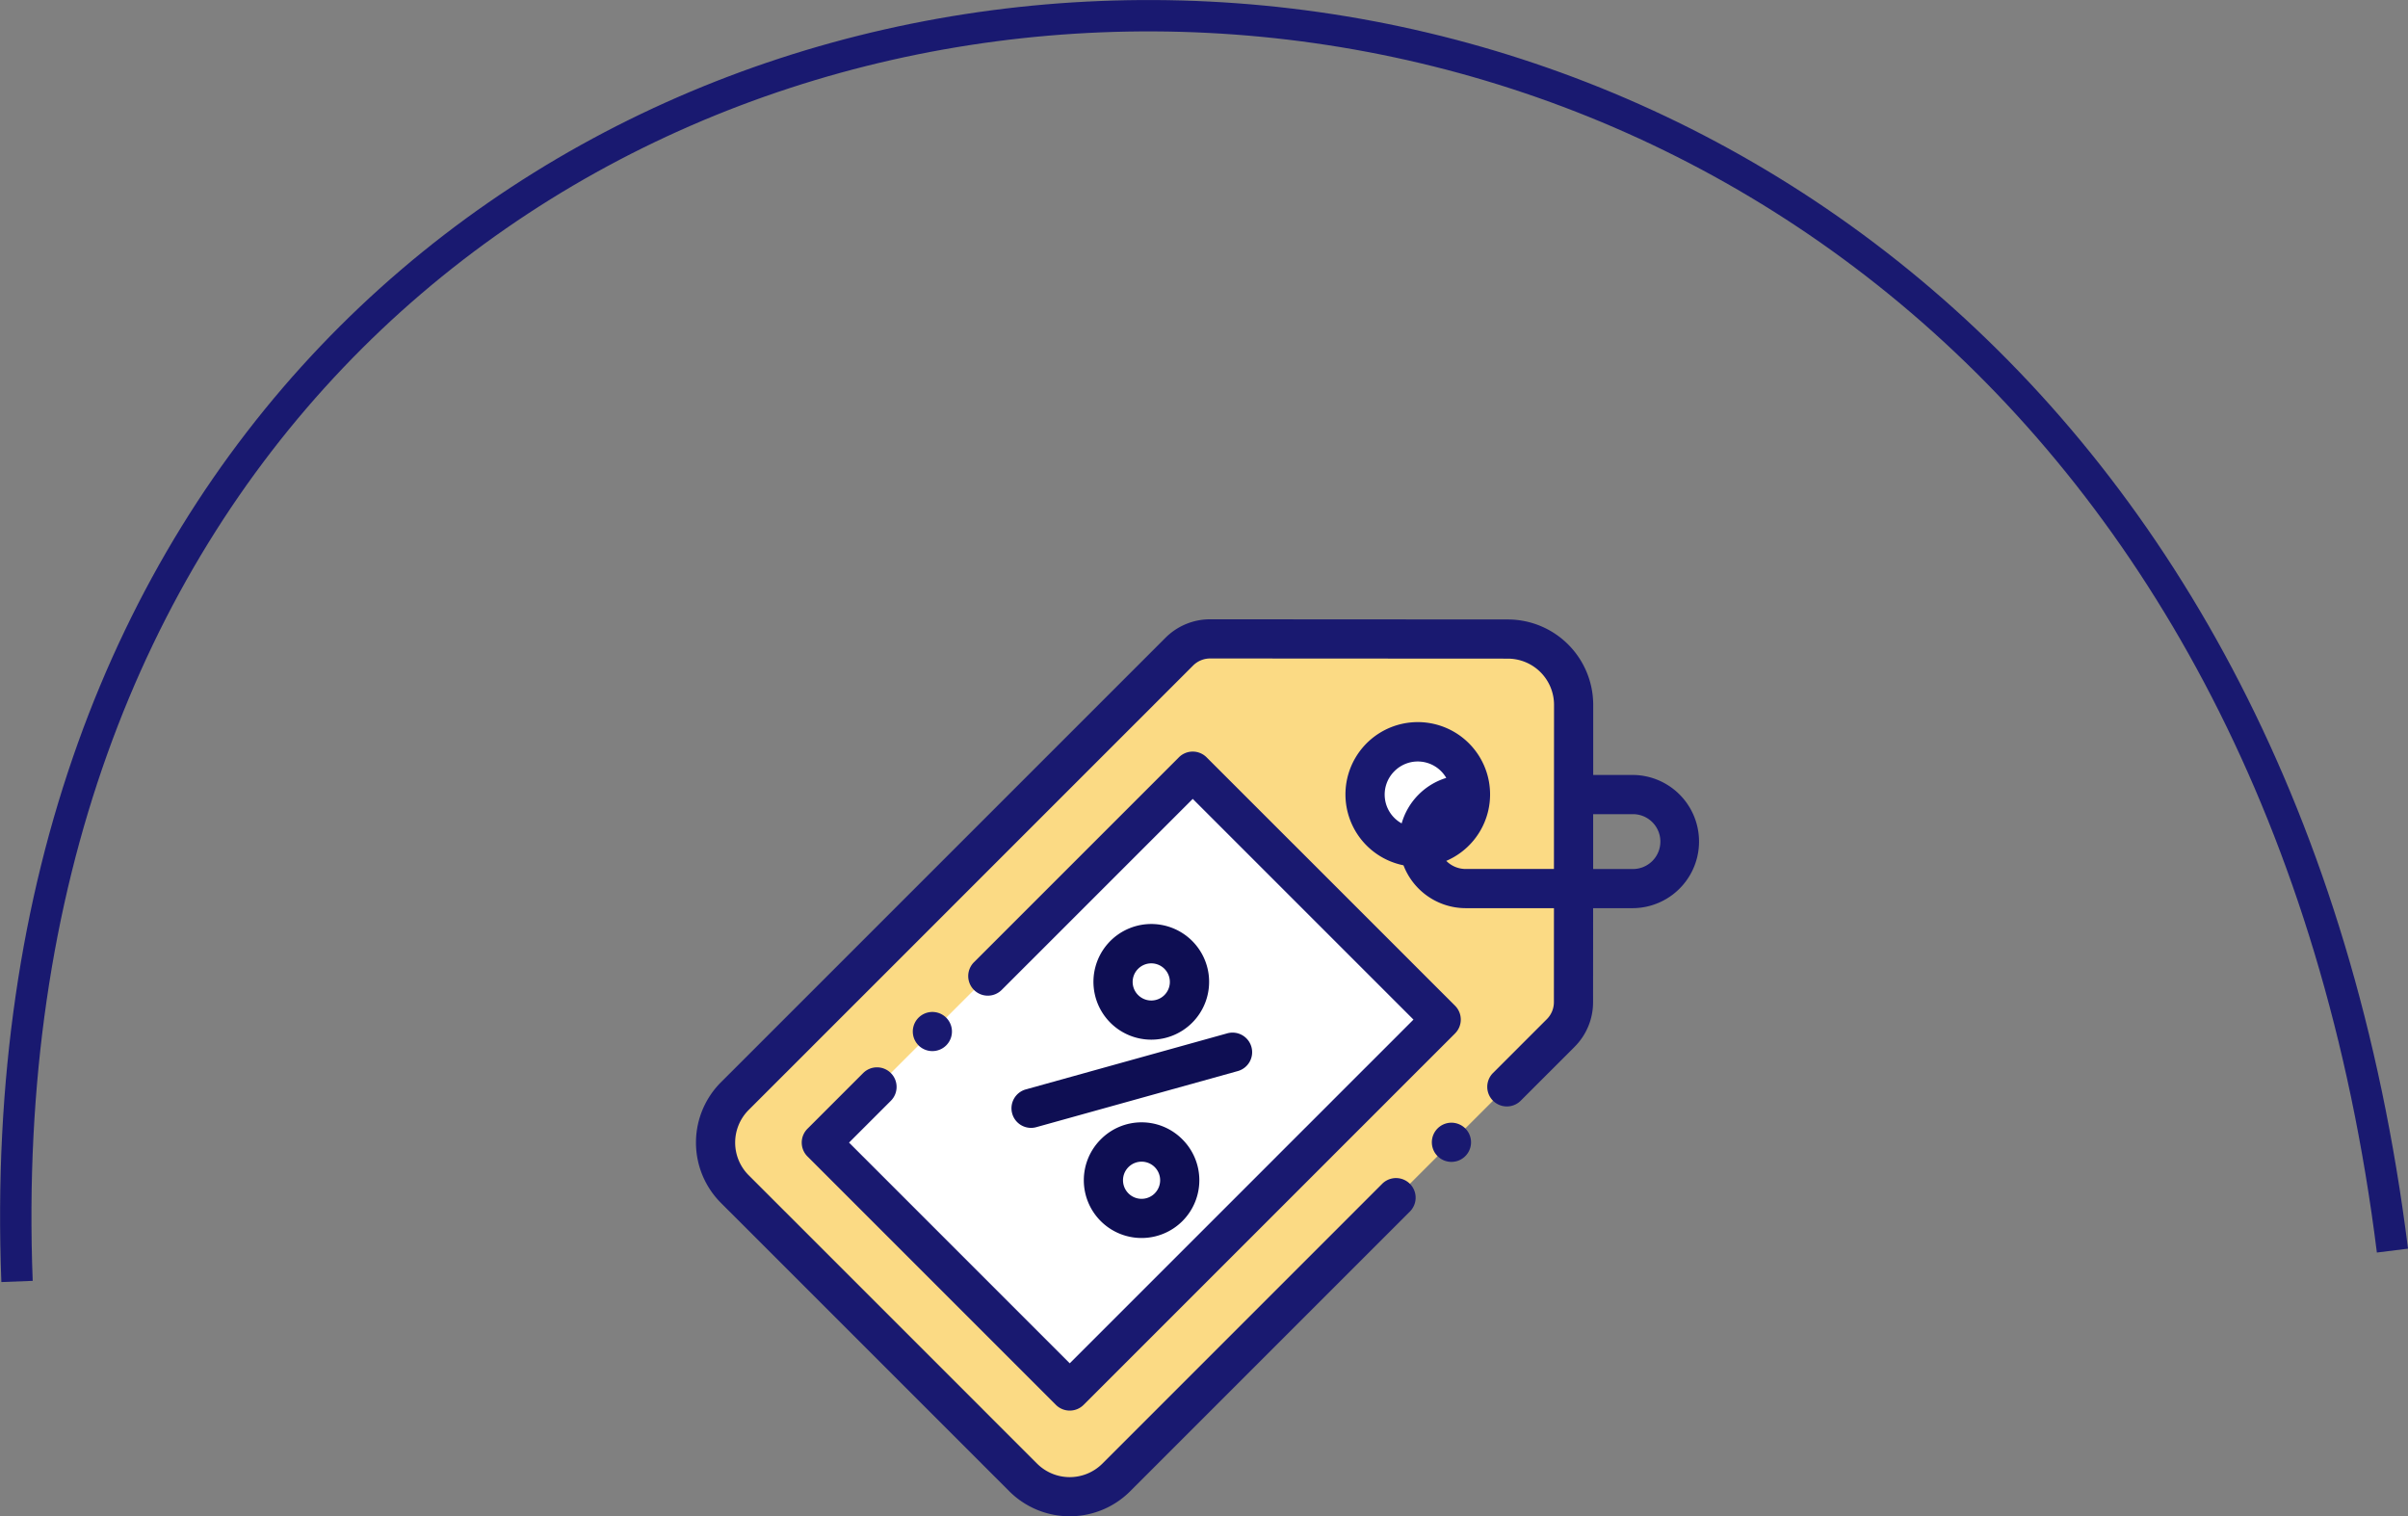
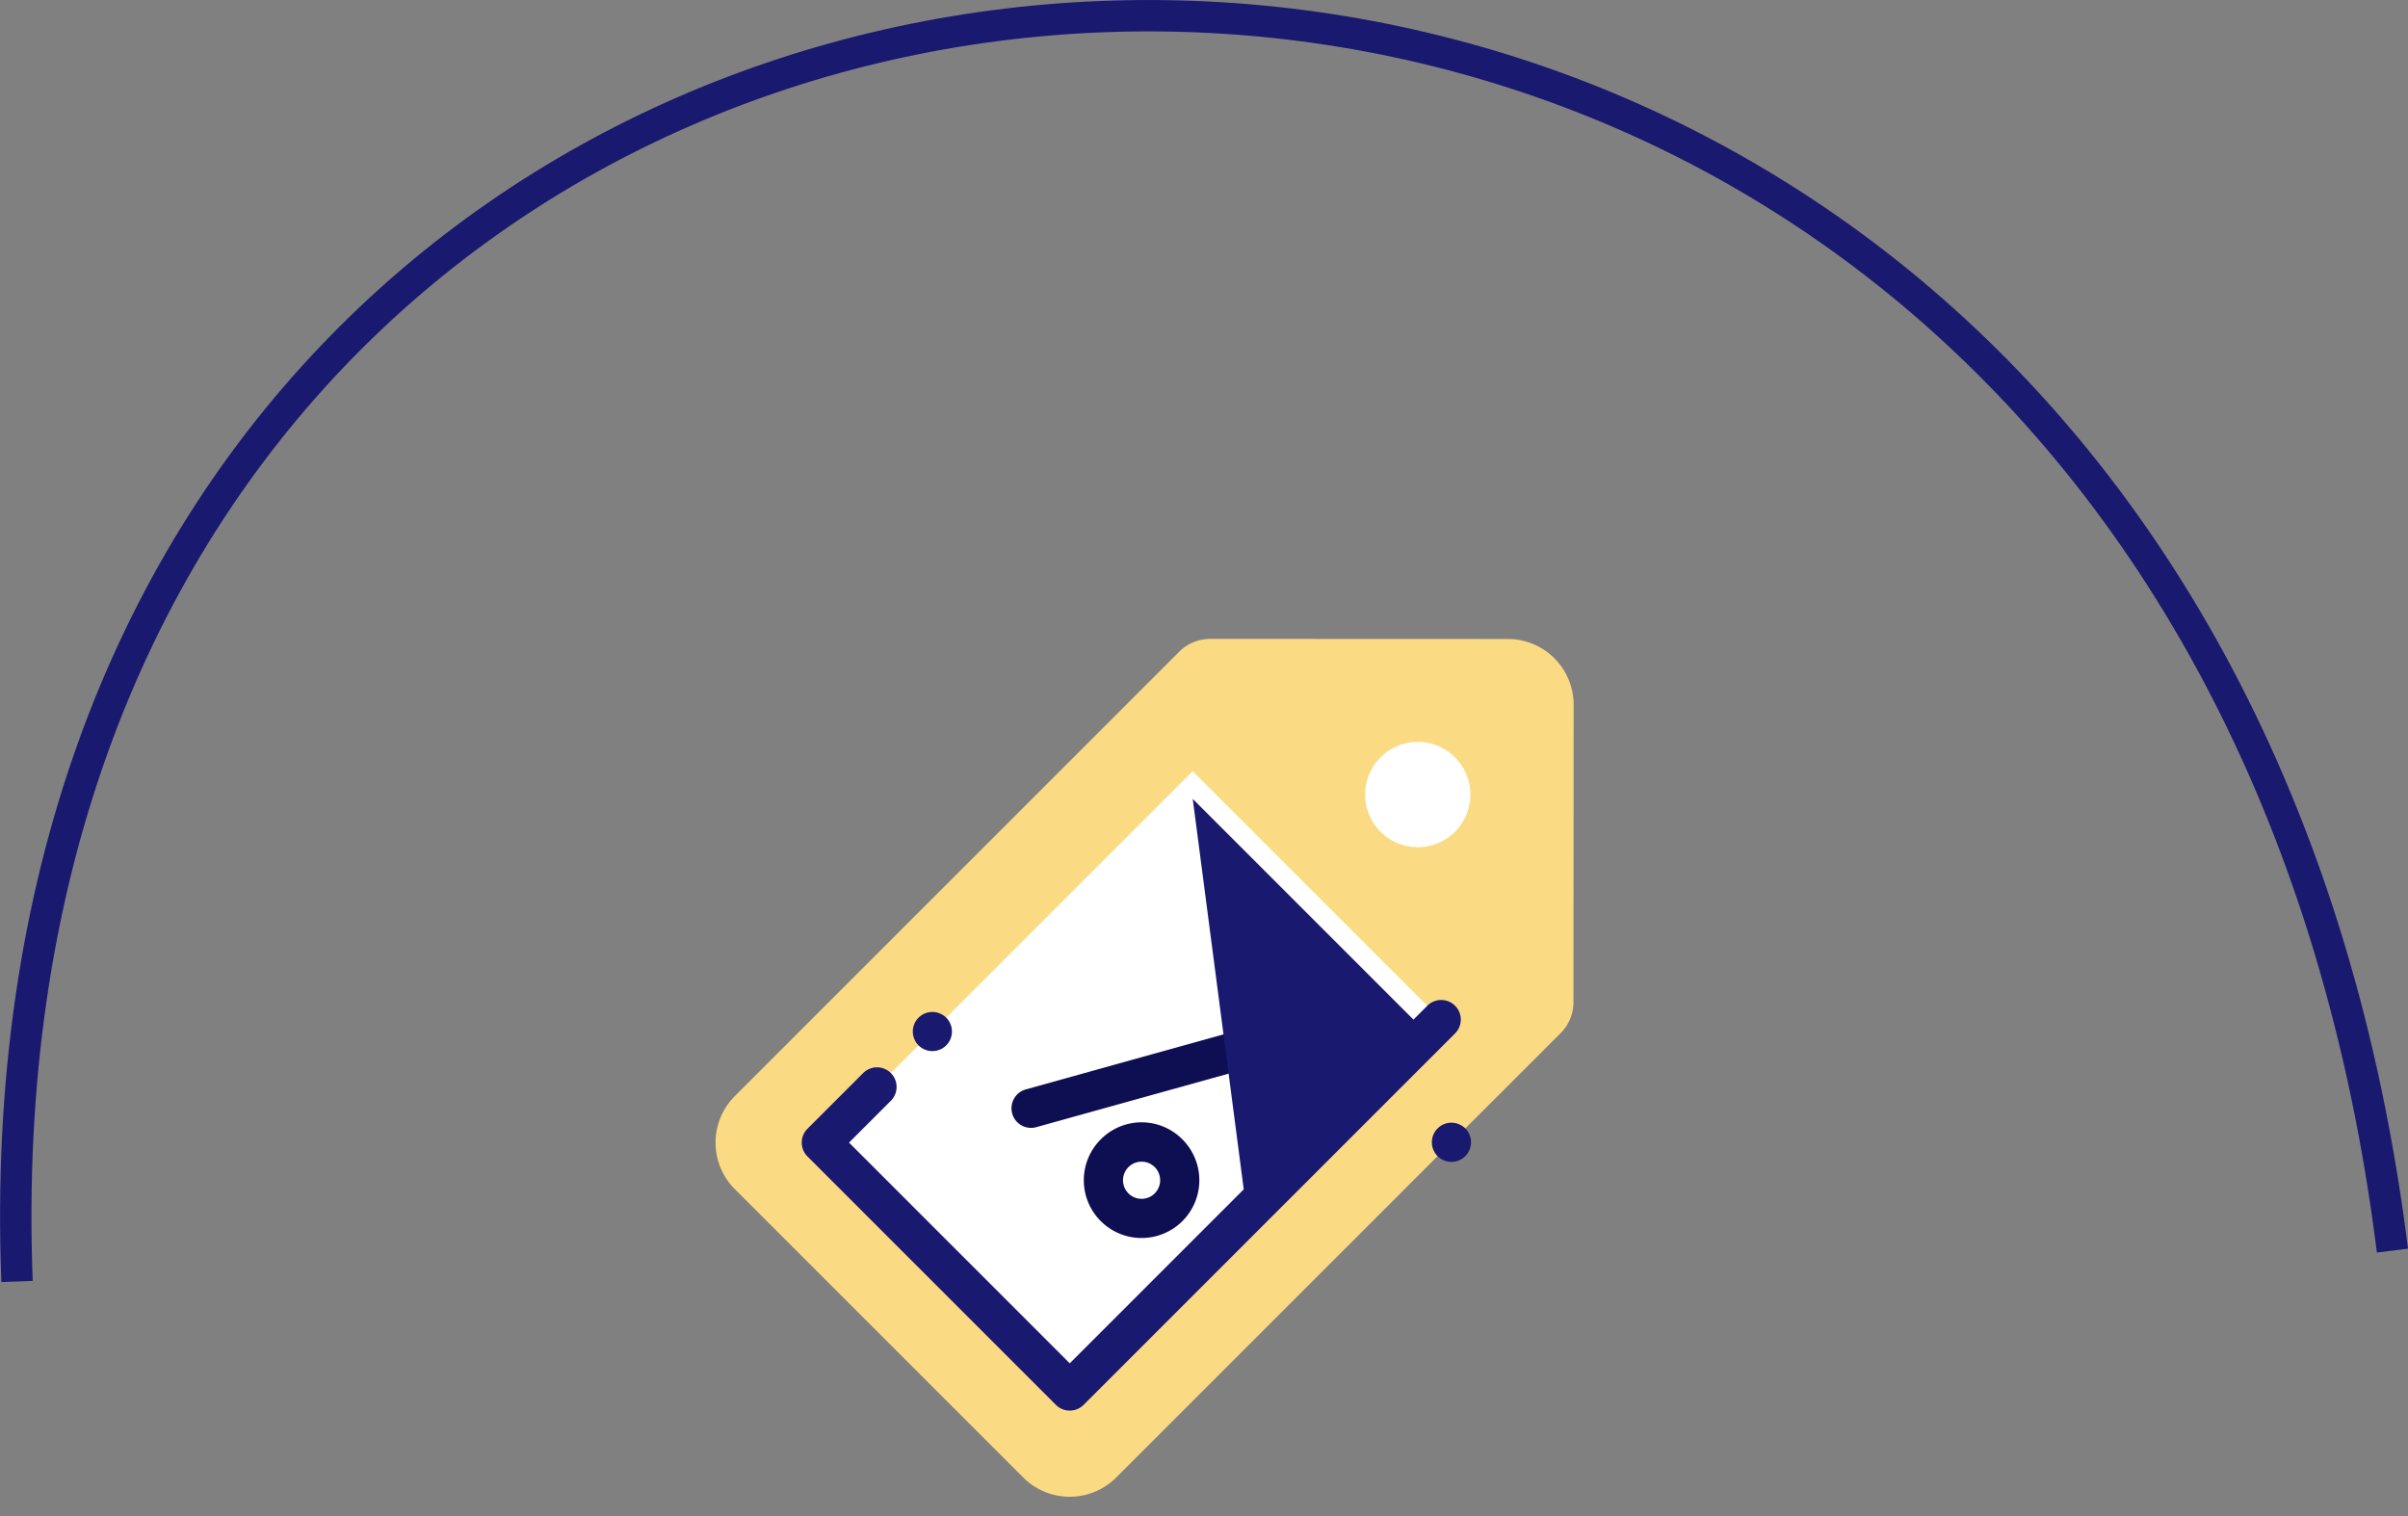
<svg xmlns="http://www.w3.org/2000/svg" width="230.332" height="145.045" viewBox="0 0 230.332 145.045">
  <rect x="0" y="0" width="230.332" height="145.045" fill="#808080" stroke="none" />
  <g id="price" transform="translate(-575.428 -1237.76)">
    <path id="Path_175" data-name="Path 175" d="M577.057,1360.34c-5.9-153.444,206.559-168.2,227.215-2.951" fill="none" stroke="#191970" stroke-width="3" />
    <g id="sale" transform="translate(642 1297)">
      <path id="Path_176" data-name="Path 176" d="M92.063,44.746l.016-28.435a6.293,6.293,0,0,0-6.289-6.3L57.318,10a4.2,4.2,0,0,0-2.969,1.228L11.844,53.735a6.292,6.292,0,0,0,0,8.9L39.428,90.218a6.293,6.293,0,0,0,8.9,0L90.835,47.71a4.2,4.2,0,0,0,1.228-2.964Zm0,0" transform="translate(-8.127 -8.126)" fill="#fbda84" />
      <path id="Path_177" data-name="Path 177" d="M351.638,67.643a5.034,5.034,0,1,1-5.033-5.034A5.034,5.034,0,0,1,351.638,67.643Zm0,0" transform="translate(-277.562 -50.877)" fill="#fff" />
      <path id="Path_178" data-name="Path 178" d="M63.973,113.06,99.5,77.531l19,19,4.764,4.764-35.529,35.53Zm0,0" transform="translate(-51.985 -63.002)" fill="#fff" />
-       <path id="Path_179" data-name="Path 179" d="M215.268,270.515a3.651,3.651,0,1,1-3.651-3.651A3.652,3.652,0,0,1,215.268,270.515Zm0,0" transform="translate(-168.994 -216.855)" fill="#fff" />
      <path id="Path_180" data-name="Path 180" d="M220.222,169.276a3.652,3.652,0,1,1-3.652-3.651A3.652,3.652,0,0,1,220.222,169.276Zm0,0" transform="translate(-173.019 -134.587)" fill="#fff" />
-       <path id="Path_181" data-name="Path 181" d="M89.574,14.893H85.823l0-6.707A8.175,8.175,0,0,0,77.664.016L49.192,0h0A6.029,6.029,0,0,0,44.9,1.777L2.391,44.284a8.166,8.166,0,0,0,0,11.548L29.976,83.417a8.176,8.176,0,0,0,11.549,0L68.287,56.654A1.874,1.874,0,1,0,65.637,54L38.874,80.767a4.423,4.423,0,0,1-6.248,0L5.042,53.182a4.418,4.418,0,0,1,0-6.248L47.547,4.428a2.306,2.306,0,0,1,1.641-.68h0l28.472.016a4.423,4.423,0,0,1,4.416,4.421l-.009,15.7H73.629a2.616,2.616,0,0,1-1.861-.776,6.917,6.917,0,1,0-4.091.424,6.382,6.382,0,0,0,5.952,4.1h8.439l-.005,8.983a2.3,2.3,0,0,1-.68,1.64L76.238,43.4a1.874,1.874,0,0,0,2.65,2.651l5.145-5.145a6.031,6.031,0,0,0,1.777-4.288l.005-8.985h3.759a6.371,6.371,0,0,0,0-12.743Zm-22.767-.36a3.147,3.147,0,0,1,4.958.639A6.4,6.4,0,0,0,67.5,19.523a3.15,3.15,0,0,1-.694-4.99Zm22.767,9.355H85.818l0-5.247h3.754a2.624,2.624,0,1,1,0,5.247Zm0,0" fill="#191970" />
      <path id="Path_182" data-name="Path 182" d="M161.115,218.781a1.872,1.872,0,0,0,2.307,1.3l19.237-5.355a1.874,1.874,0,1,0-1.005-3.61l-19.237,5.354A1.875,1.875,0,0,0,161.115,218.781Zm0,0" transform="translate(-130.867 -171.5)" fill="#0e0e53" />
      <path id="Path_183" data-name="Path 183" d="M199.584,258.494a5.525,5.525,0,1,0,7.814,0A5.489,5.489,0,0,0,199.584,258.494Zm5.164,5.164a1.777,1.777,0,1,1,0-2.514A1.779,1.779,0,0,1,204.747,263.657Zm0,0" transform="translate(-160.868 -208.741)" fill="#0e0e53" />
-       <path id="Path_184" data-name="Path 184" d="M212.363,165.058a5.532,5.532,0,1,0-3.907,1.616A5.532,5.532,0,0,0,212.363,165.058Zm-5.164-5.164a1.777,1.777,0,1,1,0,2.514A1.766,1.766,0,0,1,207.2,159.893Zm0,0" transform="translate(-164.904 -126.462)" fill="#0e0e53" />
-       <path id="Path_185" data-name="Path 185" d="M62.5,98.281a1.874,1.874,0,0,0-2.651,0l-5.325,5.325a1.873,1.873,0,0,0,0,2.65l23.763,23.763a1.875,1.875,0,0,0,2.65,0l35.529-35.53a1.874,1.874,0,0,0,0-2.651L92.7,68.077a1.873,1.873,0,0,0-2.65,0l-19.6,19.6a1.874,1.874,0,0,0,2.65,2.651L91.376,72.052l21.113,21.113L79.61,126.044,58.5,104.931l4-4a1.874,1.874,0,0,0,0-2.65Zm0,0" transform="translate(-43.859 -54.873)" fill="#191970" />
+       <path id="Path_185" data-name="Path 185" d="M62.5,98.281a1.874,1.874,0,0,0-2.651,0l-5.325,5.325a1.873,1.873,0,0,0,0,2.65l23.763,23.763a1.875,1.875,0,0,0,2.65,0l35.529-35.53a1.874,1.874,0,0,0,0-2.651a1.873,1.873,0,0,0-2.65,0l-19.6,19.6a1.874,1.874,0,0,0,2.65,2.651L91.376,72.052l21.113,21.113L79.61,126.044,58.5,104.931l4-4a1.874,1.874,0,0,0,0-2.65Zm0,0" transform="translate(-43.859 -54.873)" fill="#191970" />
      <path id="Path_186" data-name="Path 186" d="M377.495,256.973a1.874,1.874,0,1,0,1.325.549A1.887,1.887,0,0,0,377.495,256.973Zm0,0" transform="translate(-305.232 -208.818)" fill="#191970" />
      <path id="Path_187" data-name="Path 187" d="M113.87,203.621a1.872,1.872,0,1,0-1.324.549A1.876,1.876,0,0,0,113.87,203.621Zm0,0" transform="translate(-89.933 -162.864)" fill="#191970" />
    </g>
  </g>
</svg>